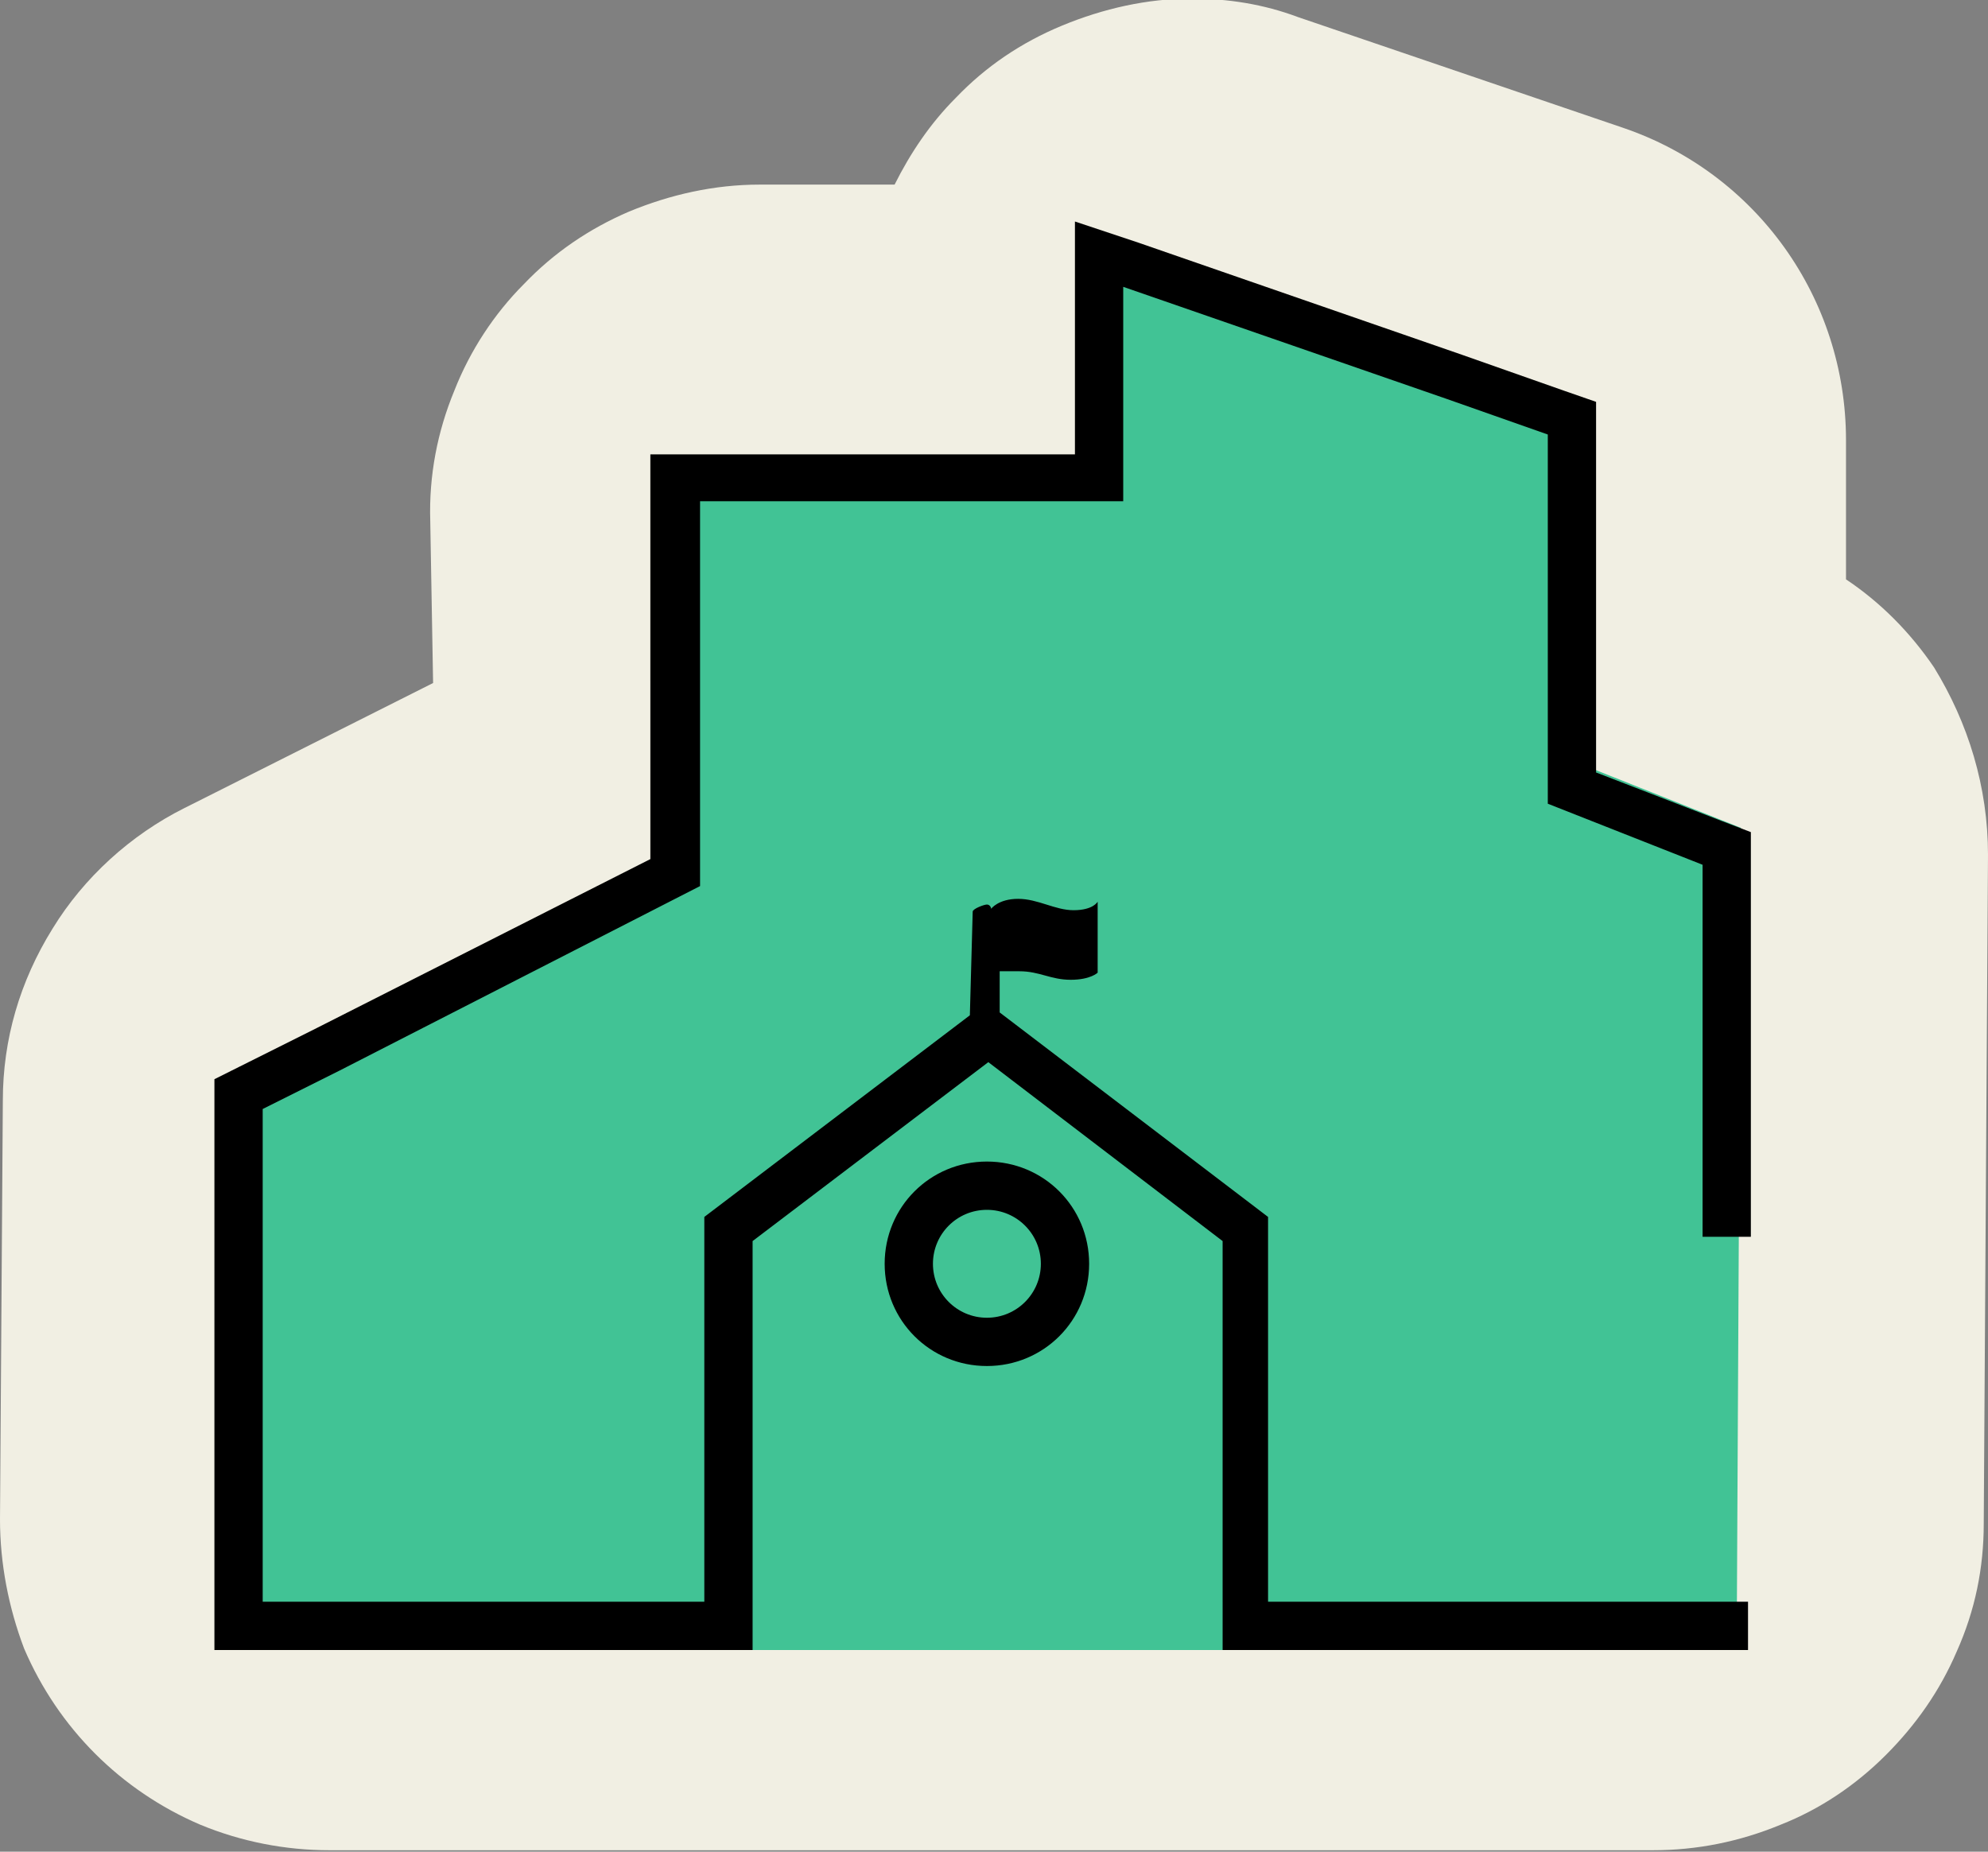
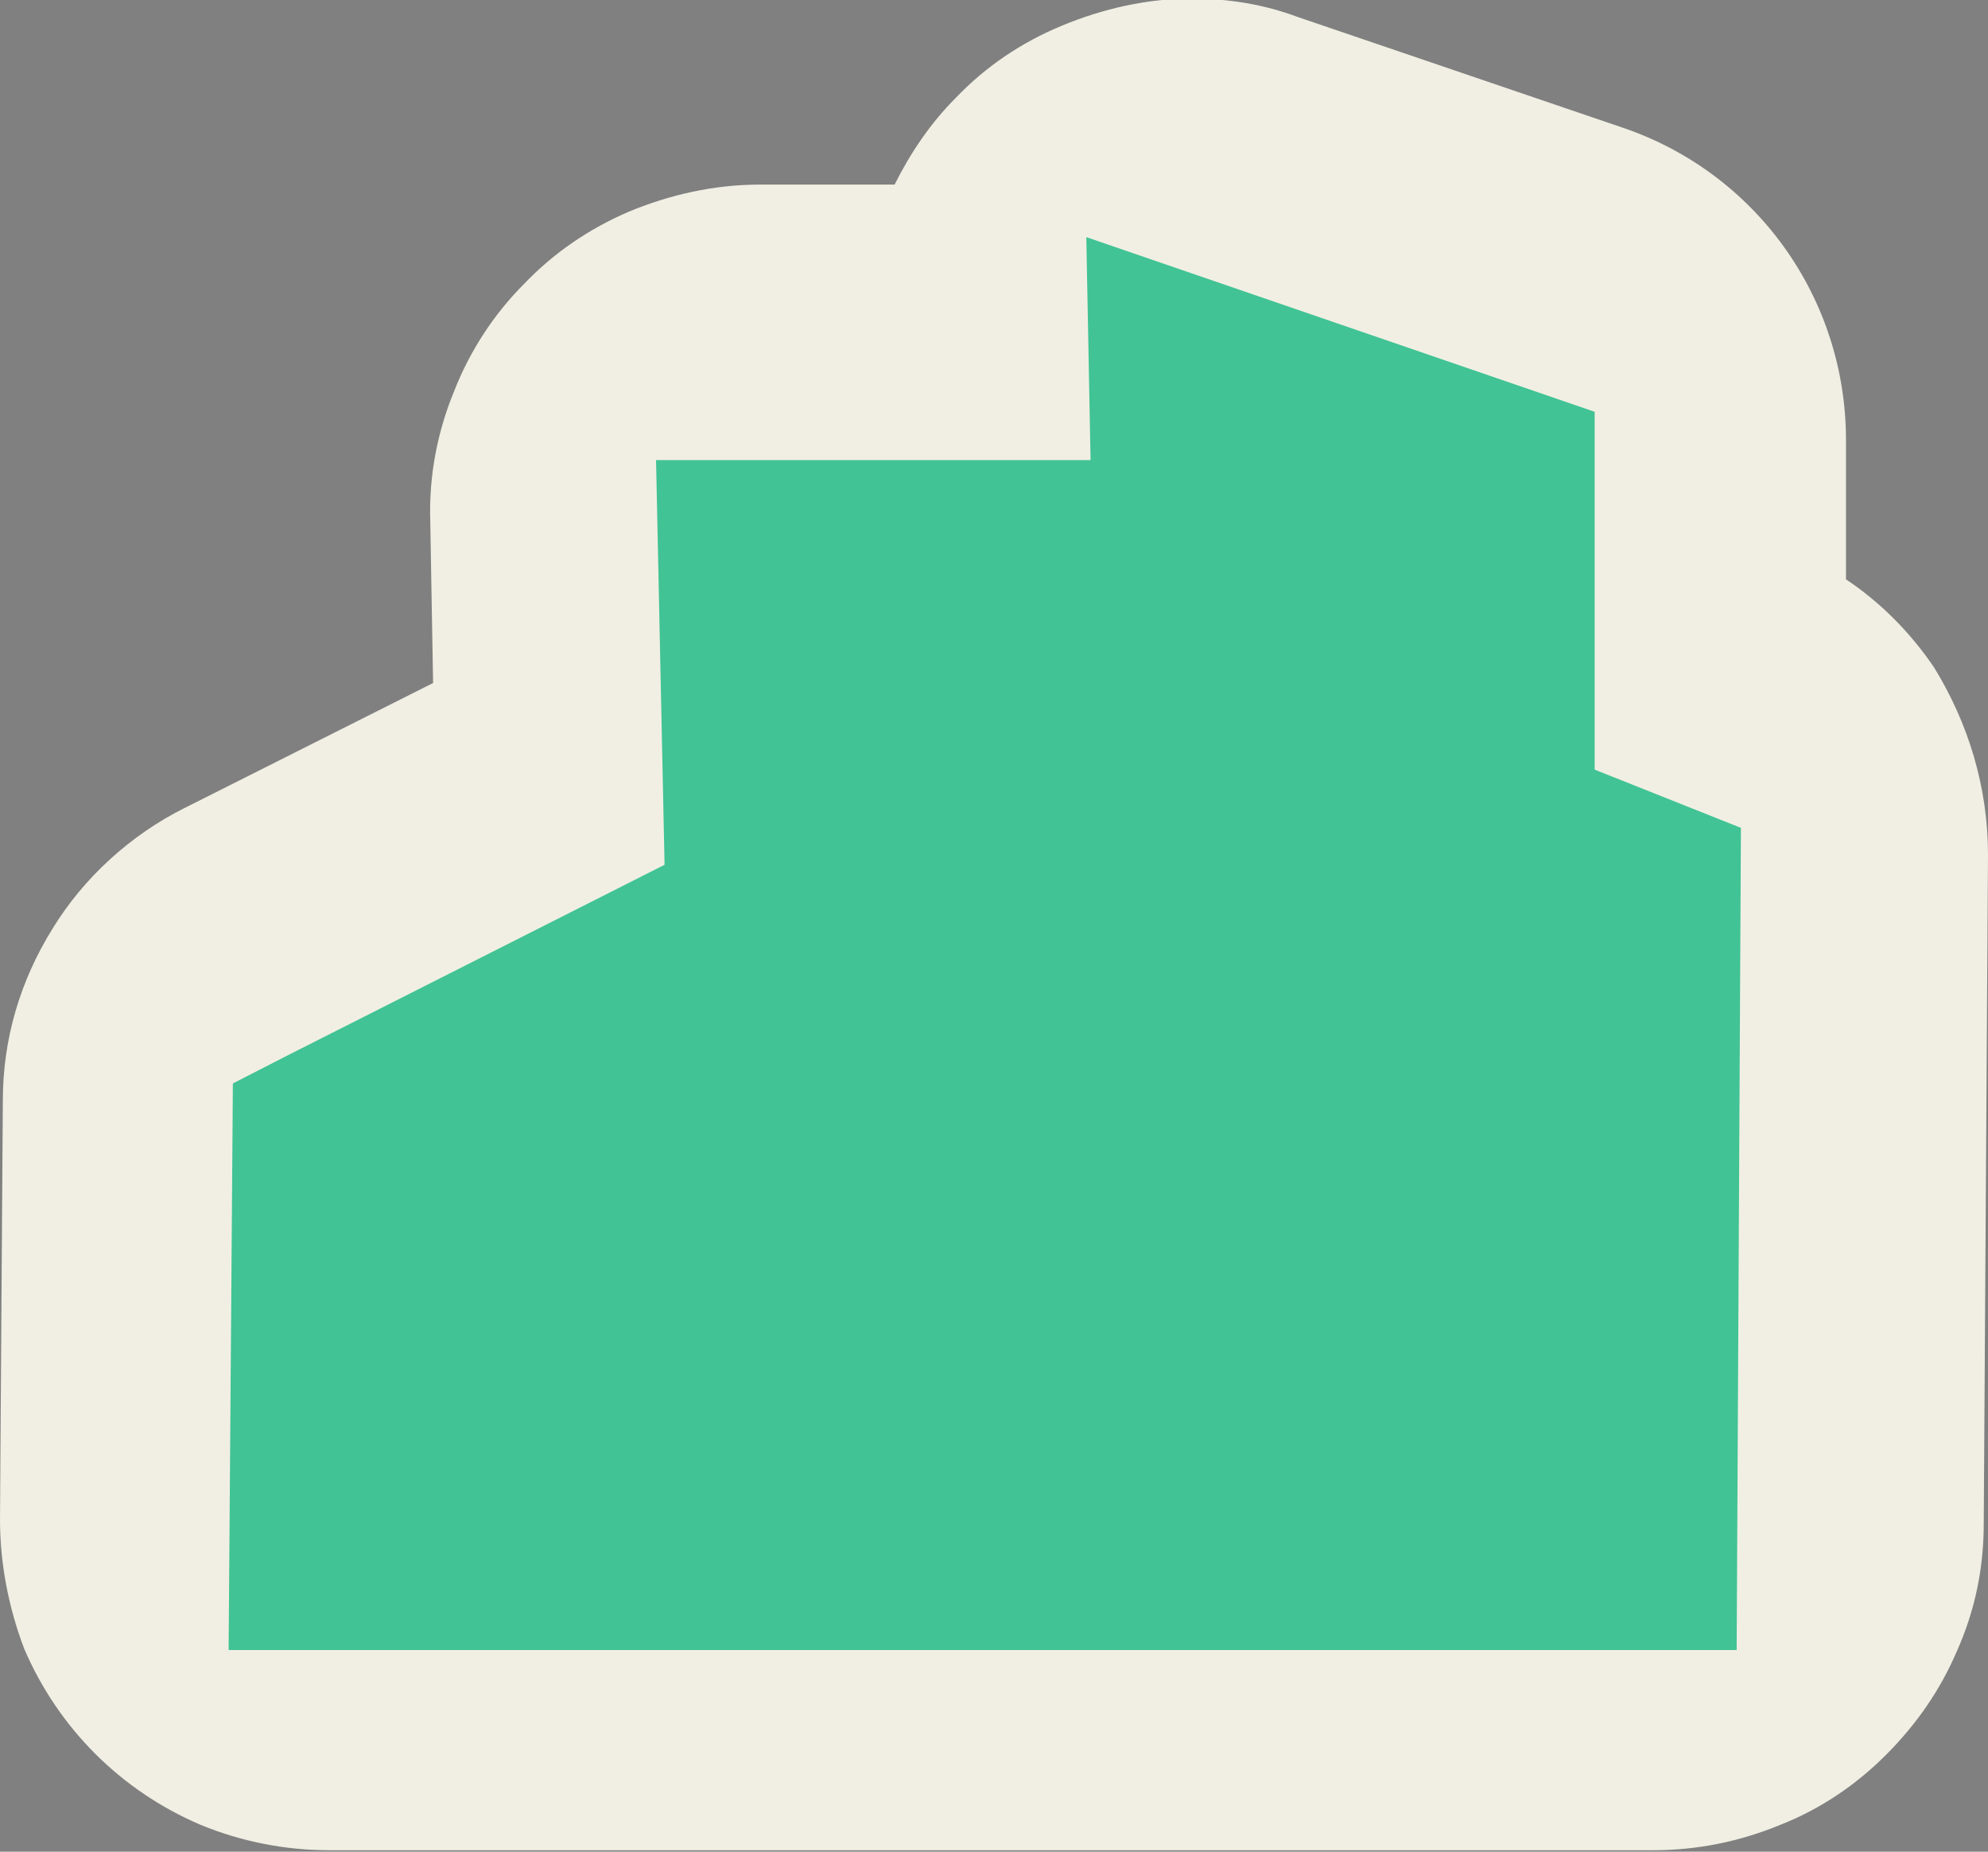
<svg xmlns="http://www.w3.org/2000/svg" viewBox="0 0 140 130.4">
  <rect x="0" y="0" width="140" height="130.4" fill="#808080" stroke="none" />
  <style>
		.product-logo-primary { fill: #000; }
		.product-logo-name { fill: #808285; }
		.product-logo-shape-bearer { fill: #f1efe3; }
		.product-logo-green { fill: #41c395; }
		@media (prefers-color-scheme: dark) {
			.product-logo-primary { fill: #fafafd; }
			.product-logo-name { fill: #ccccdc; }
		}
	</style>
  <path class="product-logo-shape-bearer" d="M140,60.2l-0.3,47.1c0,3.1-0.6,6.1-1.9,9c-1.2,2.8-2.9,5.2-5,7.3c-2.1,2.1-4.6,3.8-7.4,4.9   c-2.9,1.2-5.9,1.8-9,1.8H23.2c-3.1,0-6.2-0.6-9.1-1.8c-2.8-1.2-5.3-2.9-7.4-5c-2.1-2.1-3.8-4.6-5-7.4C0.6,113.2,0,110.1,0,107   l0.2-29.5c0-4.3,1.2-8.4,3.5-12.1c2.2-3.6,5.5-6.6,9.3-8.5l0.4-0.2l17.1-8.6l-0.2-11.4c-0.1-3.2,0.5-6.3,1.7-9.2   c1.1-2.8,2.8-5.4,4.9-7.5c2.1-2.2,4.6-3.9,7.4-5.1c2.9-1.2,6-1.9,9.2-1.9h0h0h0l9.5,0c1.1-2.2,2.5-4.3,4.3-6.1   c2.1-2.2,4.6-3.9,7.5-5.1c2.9-1.2,6-1.9,9.1-1.9c2.6,0,5.1,0.4,7.5,1.3l22.9,7.8c9.4,3.2,15.7,12,15.7,22v9.8   c2.4,1.6,4.5,3.7,6.2,6.2C138.6,50.9,140,55.4,140,60.2z" />
  <path class="product-logo-green" d="M122.6,58.3l-0.3,57.9H16.1l0.3-39.9l3.9-2l26.5-13.4l-0.6-28.5l30.6,0l-0.3-15.7l35.8,12.3v25.2L122.6,58.3z" />
-   <path class="product-logo-primary" d="M69.5,81.8c-4,0-7.2,3.2-7.2,7.2c0,4,3.2,7.2,7.2,7.2c4,0,7.2-3.2,7.2-7.2C76.7,85,73.5,81.8,69.5,81.8z M69.5,92.8   c-2.1,0-3.8-1.7-3.8-3.8c0-2.1,1.7-3.8,3.8-3.8c2.1,0,3.8,1.7,3.8,3.8C73.3,91.1,71.6,92.8,69.5,92.8z M123.3,58.6v2.3v26.2h-3.4   V60.9L109,56.6V30.6l-7.1-2.5l-22.8-7.9v15.1H49.3v27.1L23.9,75.4l-5.4,2.7v34.7h5.4h10.4h13.3h1.6h0.4V85.7l18.7-14.2l0.2-7.3   c0-0.2,0.8-0.5,1-0.5c0.2,0,0.3,0.2,0.3,0.3v0c0,0,0.5-0.7,1.9-0.7c1.4,0,2.6,0.8,3.9,0.8c1.4,0,1.7-0.6,1.7-0.6v5   c0,0-0.5,0.5-1.9,0.5c-1.4,0-2.2-0.6-3.6-0.6c-1.4,0-1.4,0-1.4,0l0,2.9l18.9,14.4v27.1h2.4h10h7.1h10.9l0,0h3.4l0,0v3.4h-3.4H109   h-7.1h-10h-2.4h-3.4v-3.4V87.4L69.6,74.8L53,87.4v25.4v3.4h-3.4h-0.4h-1.6H34.3H23.9h-5.4h-3.4v-3.4V78.1V76l1.8-0.9l5.4-2.7   l23.5-11.9V35.4v-3.4h3.4h26.5V20.3v-4.7l4.5,1.5L103,25l7.1,2.5l2.3,0.8v2.4v23.7l8.8,3.4L123.3,58.6z" />
</svg>